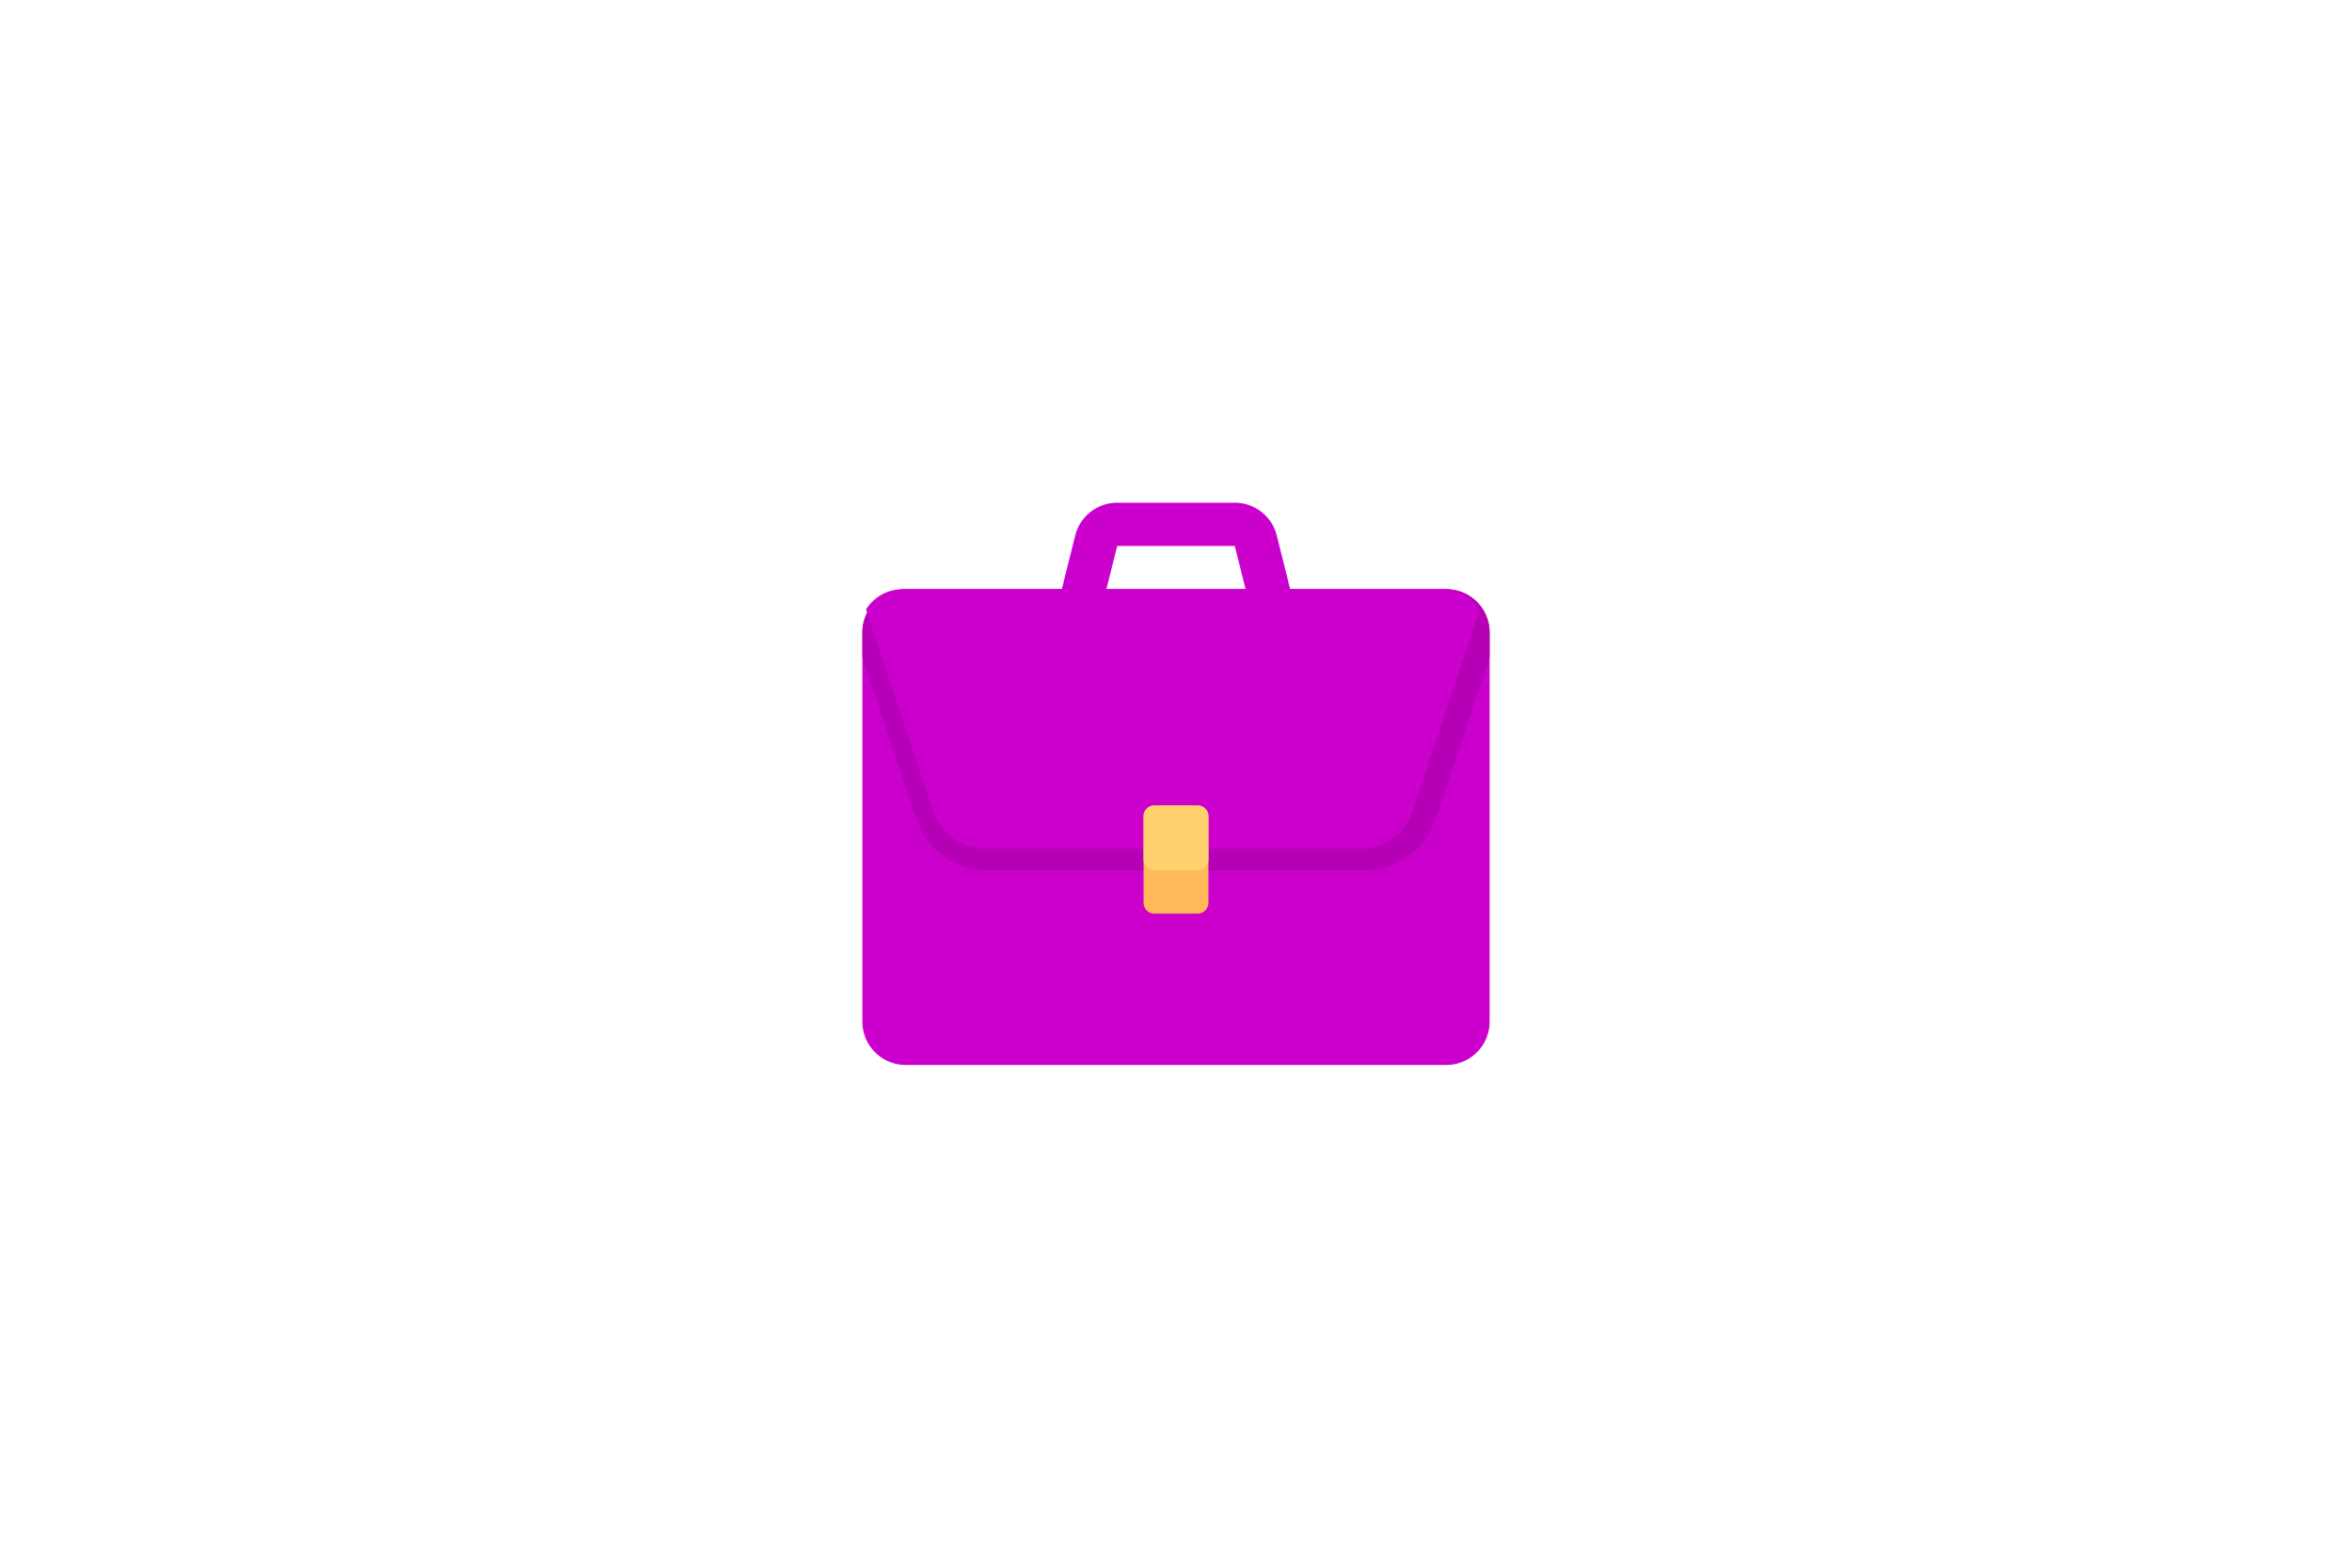
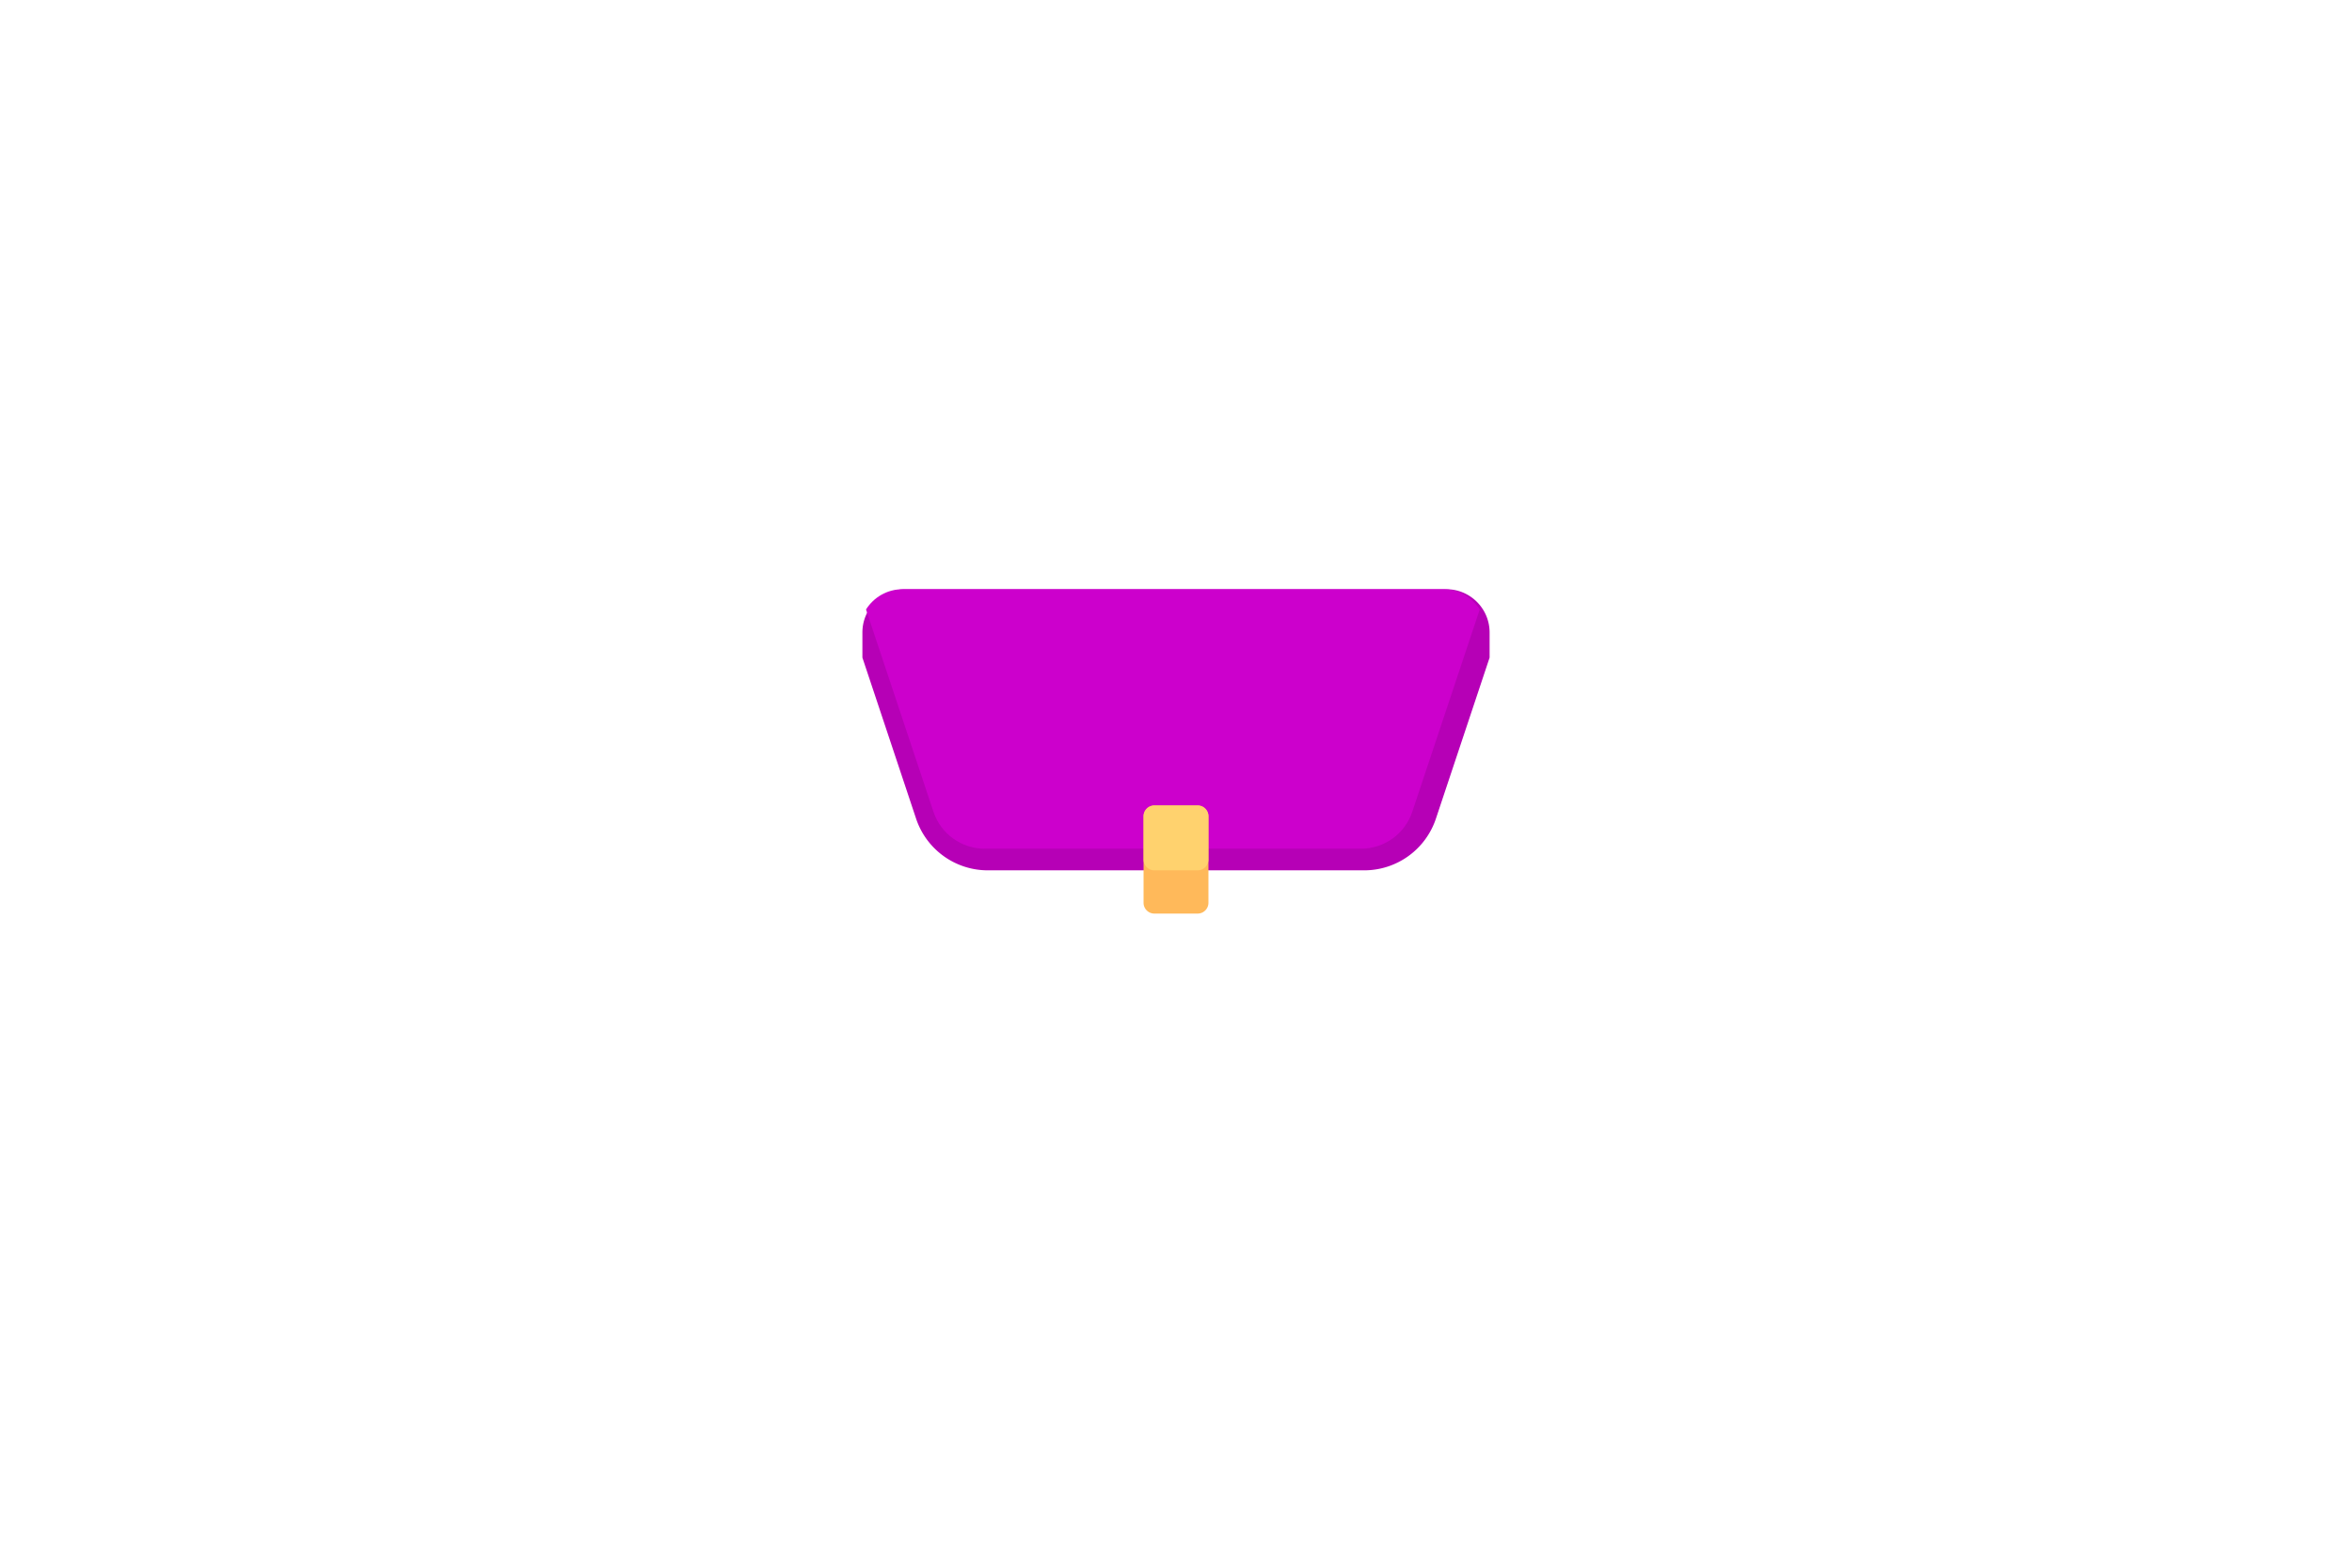
<svg xmlns="http://www.w3.org/2000/svg" xml:space="preserve" width="3000" height="2000" viewBox="0 0 1920 1280">
-   <path d="M1180.69 481.104h-127.455l-10.967-43.871a35.266 35.266 0 0 0-34.259-26.75h-96.018c-16.233 0-30.319 11-34.259 26.75l-10.967 43.87H739.31c-19.501 0-35.31 15.81-35.31 35.311v317.794c0 19.5 15.809 35.31 35.31 35.31h441.38c19.501 0 35.31-15.81 35.31-35.31V516.415c0-19.501-15.809-35.311-35.31-35.311m-277.526 0 8.828-35.31h96.018l8.828 35.31z" style="fill:#c0c;fill-opacity:1" />
  <path d="M1216 516.415c0-19.501-15.809-35.31-35.31-35.31H739.31c-19.501-.002-35.31 15.808-35.31 35.31v20.52l43.811 131.435a61.71 61.71 0 0 0 58.623 42.252h307.133a61.71 61.71 0 0 0 58.622-42.253L1216 536.933Z" style="fill:#b600b6;fill-opacity:1" />
  <path d="m706.95 497.632 55.051 165.154c6.008 18.024 22.874 30.18 41.874 30.18h307.133c18.998 0 35.865-12.158 41.874-30.18l55.051-165.154c-6.255-9.903-17.224-16.528-29.802-16.528H736.75c-12.578 0-23.546 6.625-29.8 16.527" style="fill:#c0c;fill-opacity:1" />
  <path d="M977.655 745.932h-35.31a8.83 8.83 0 0 1-8.828-8.828v-70.621a8.83 8.83 0 0 1 8.828-8.828h35.31a8.83 8.83 0 0 1 8.828 8.828v70.62a8.83 8.83 0 0 1-8.828 8.829" style="fill:#ffb95a" />
  <path d="M977.655 710.622h-35.31a8.83 8.83 0 0 1-8.828-8.828v-35.31a8.83 8.83 0 0 1 8.828-8.828h35.31a8.83 8.83 0 0 1 8.828 8.828v35.31a8.83 8.83 0 0 1-8.828 8.828" style="fill:#ffd26e" />
</svg>